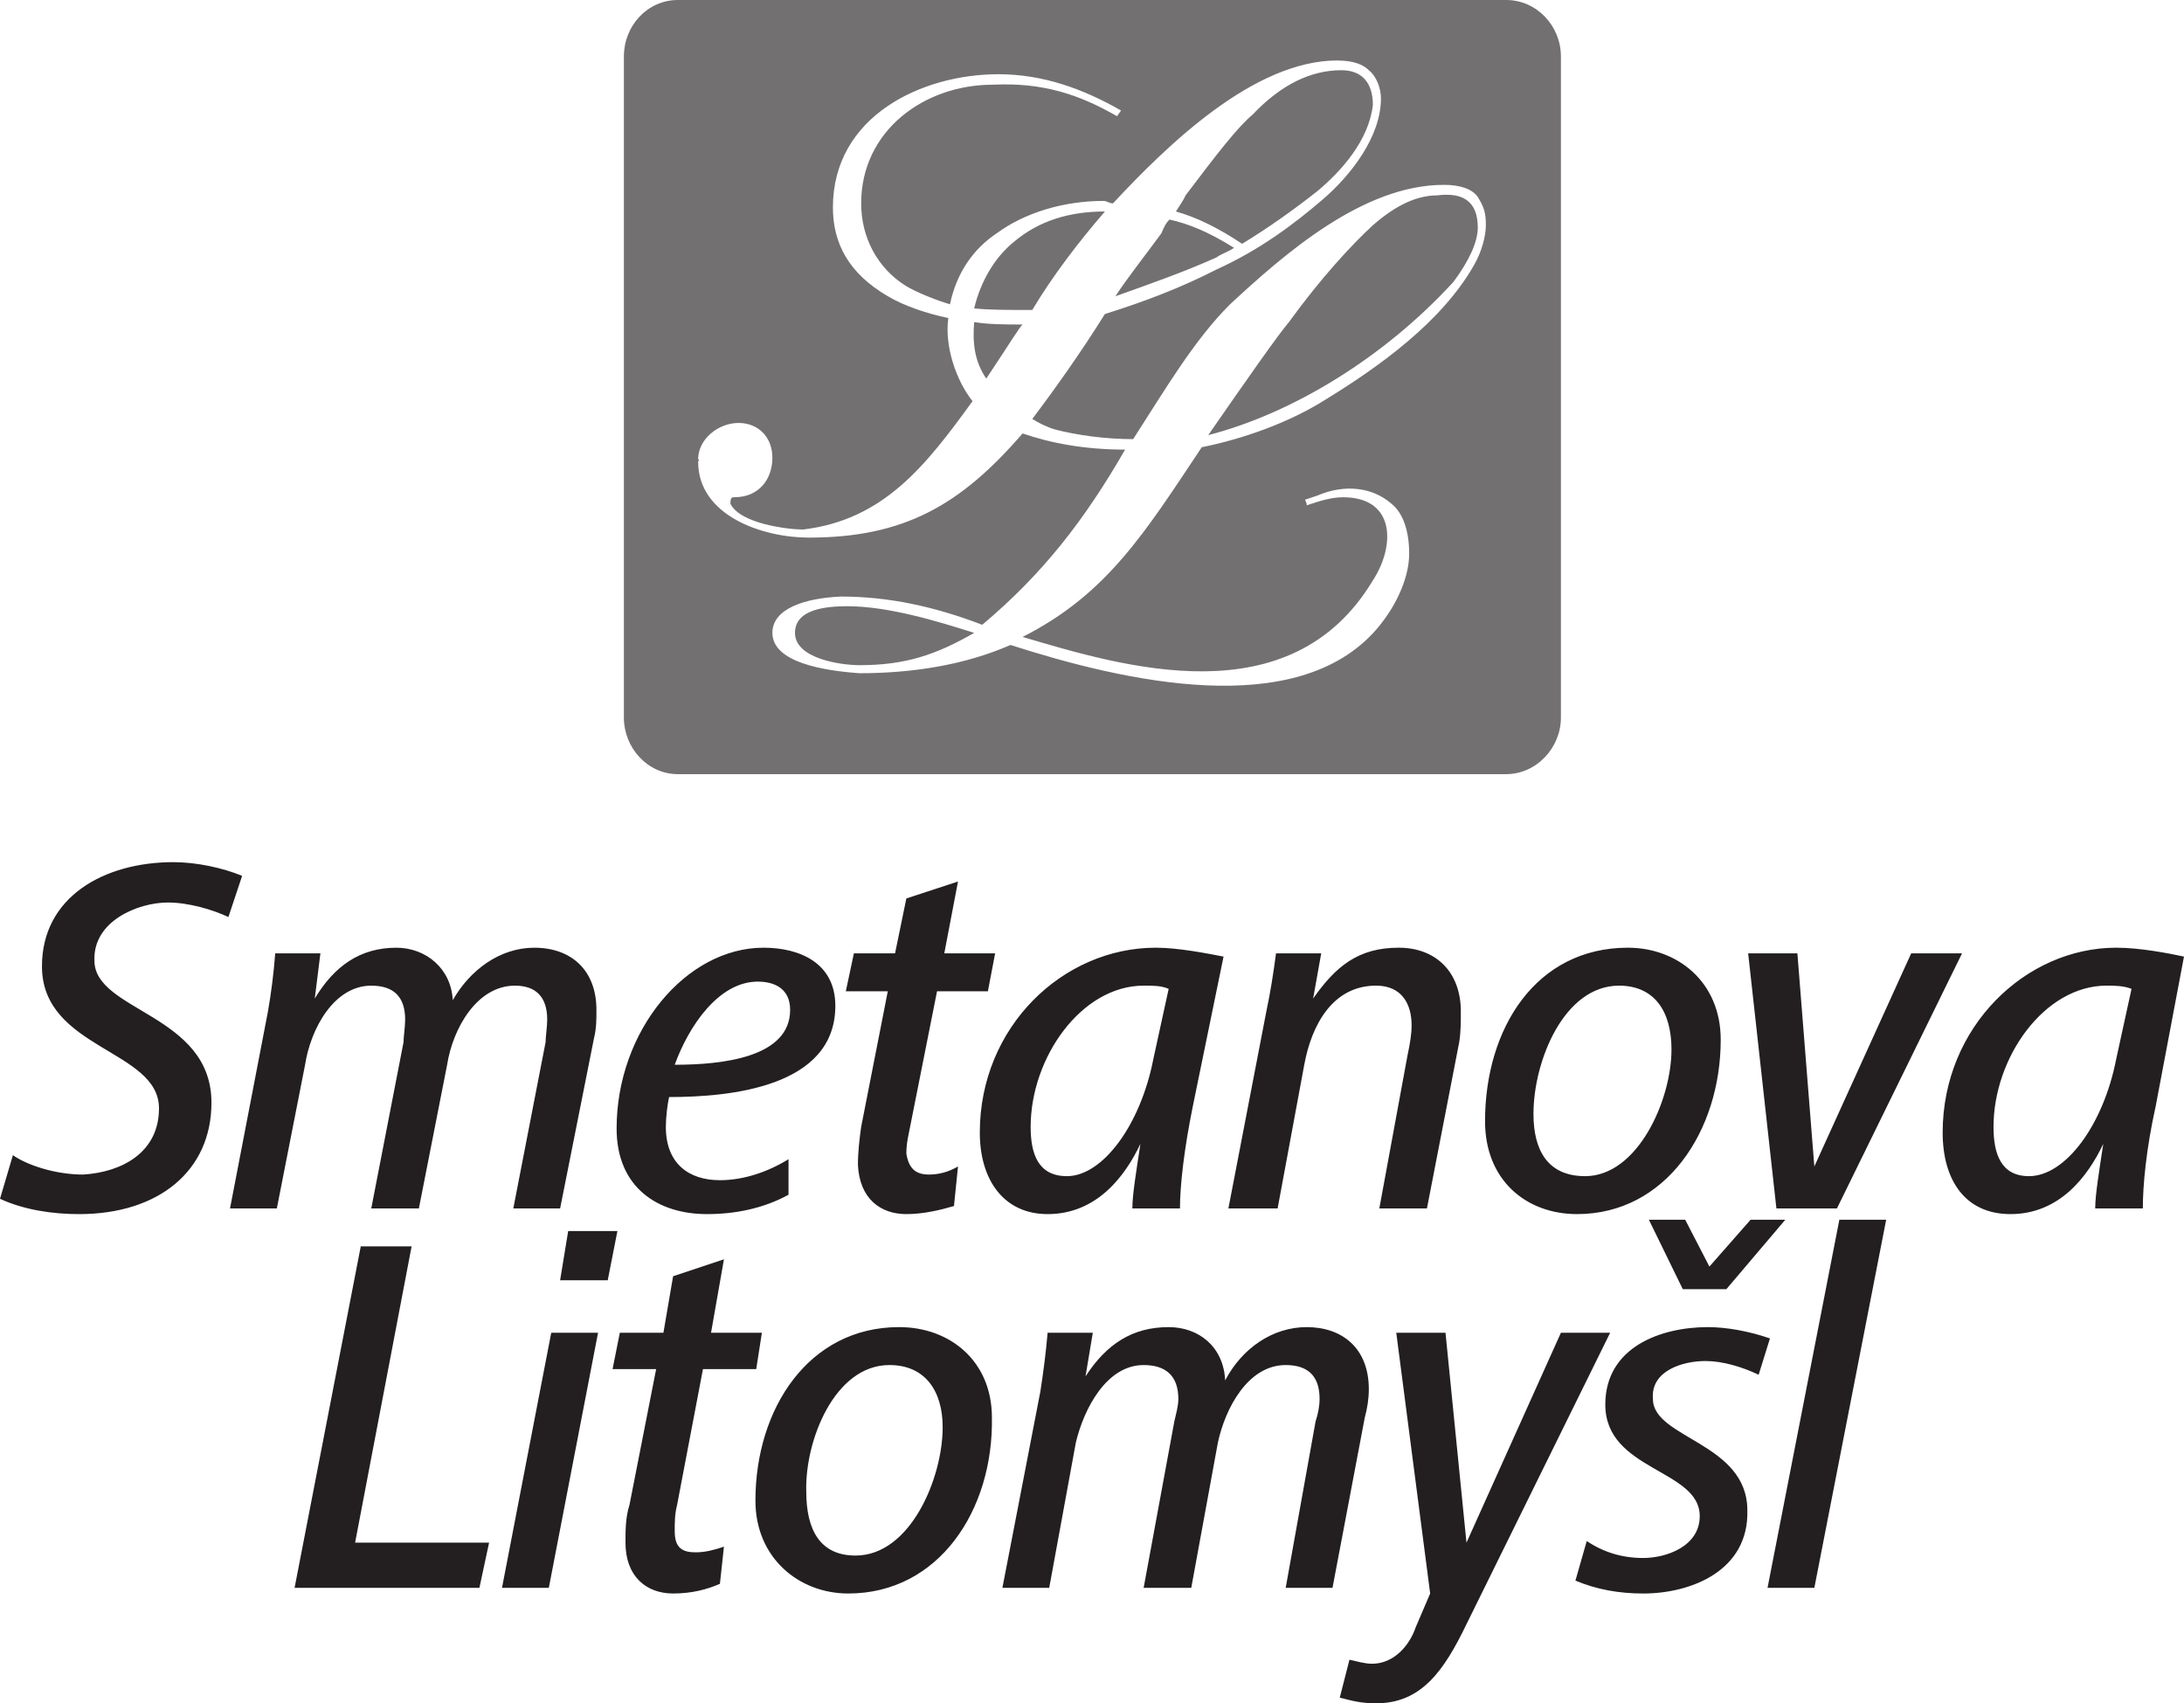
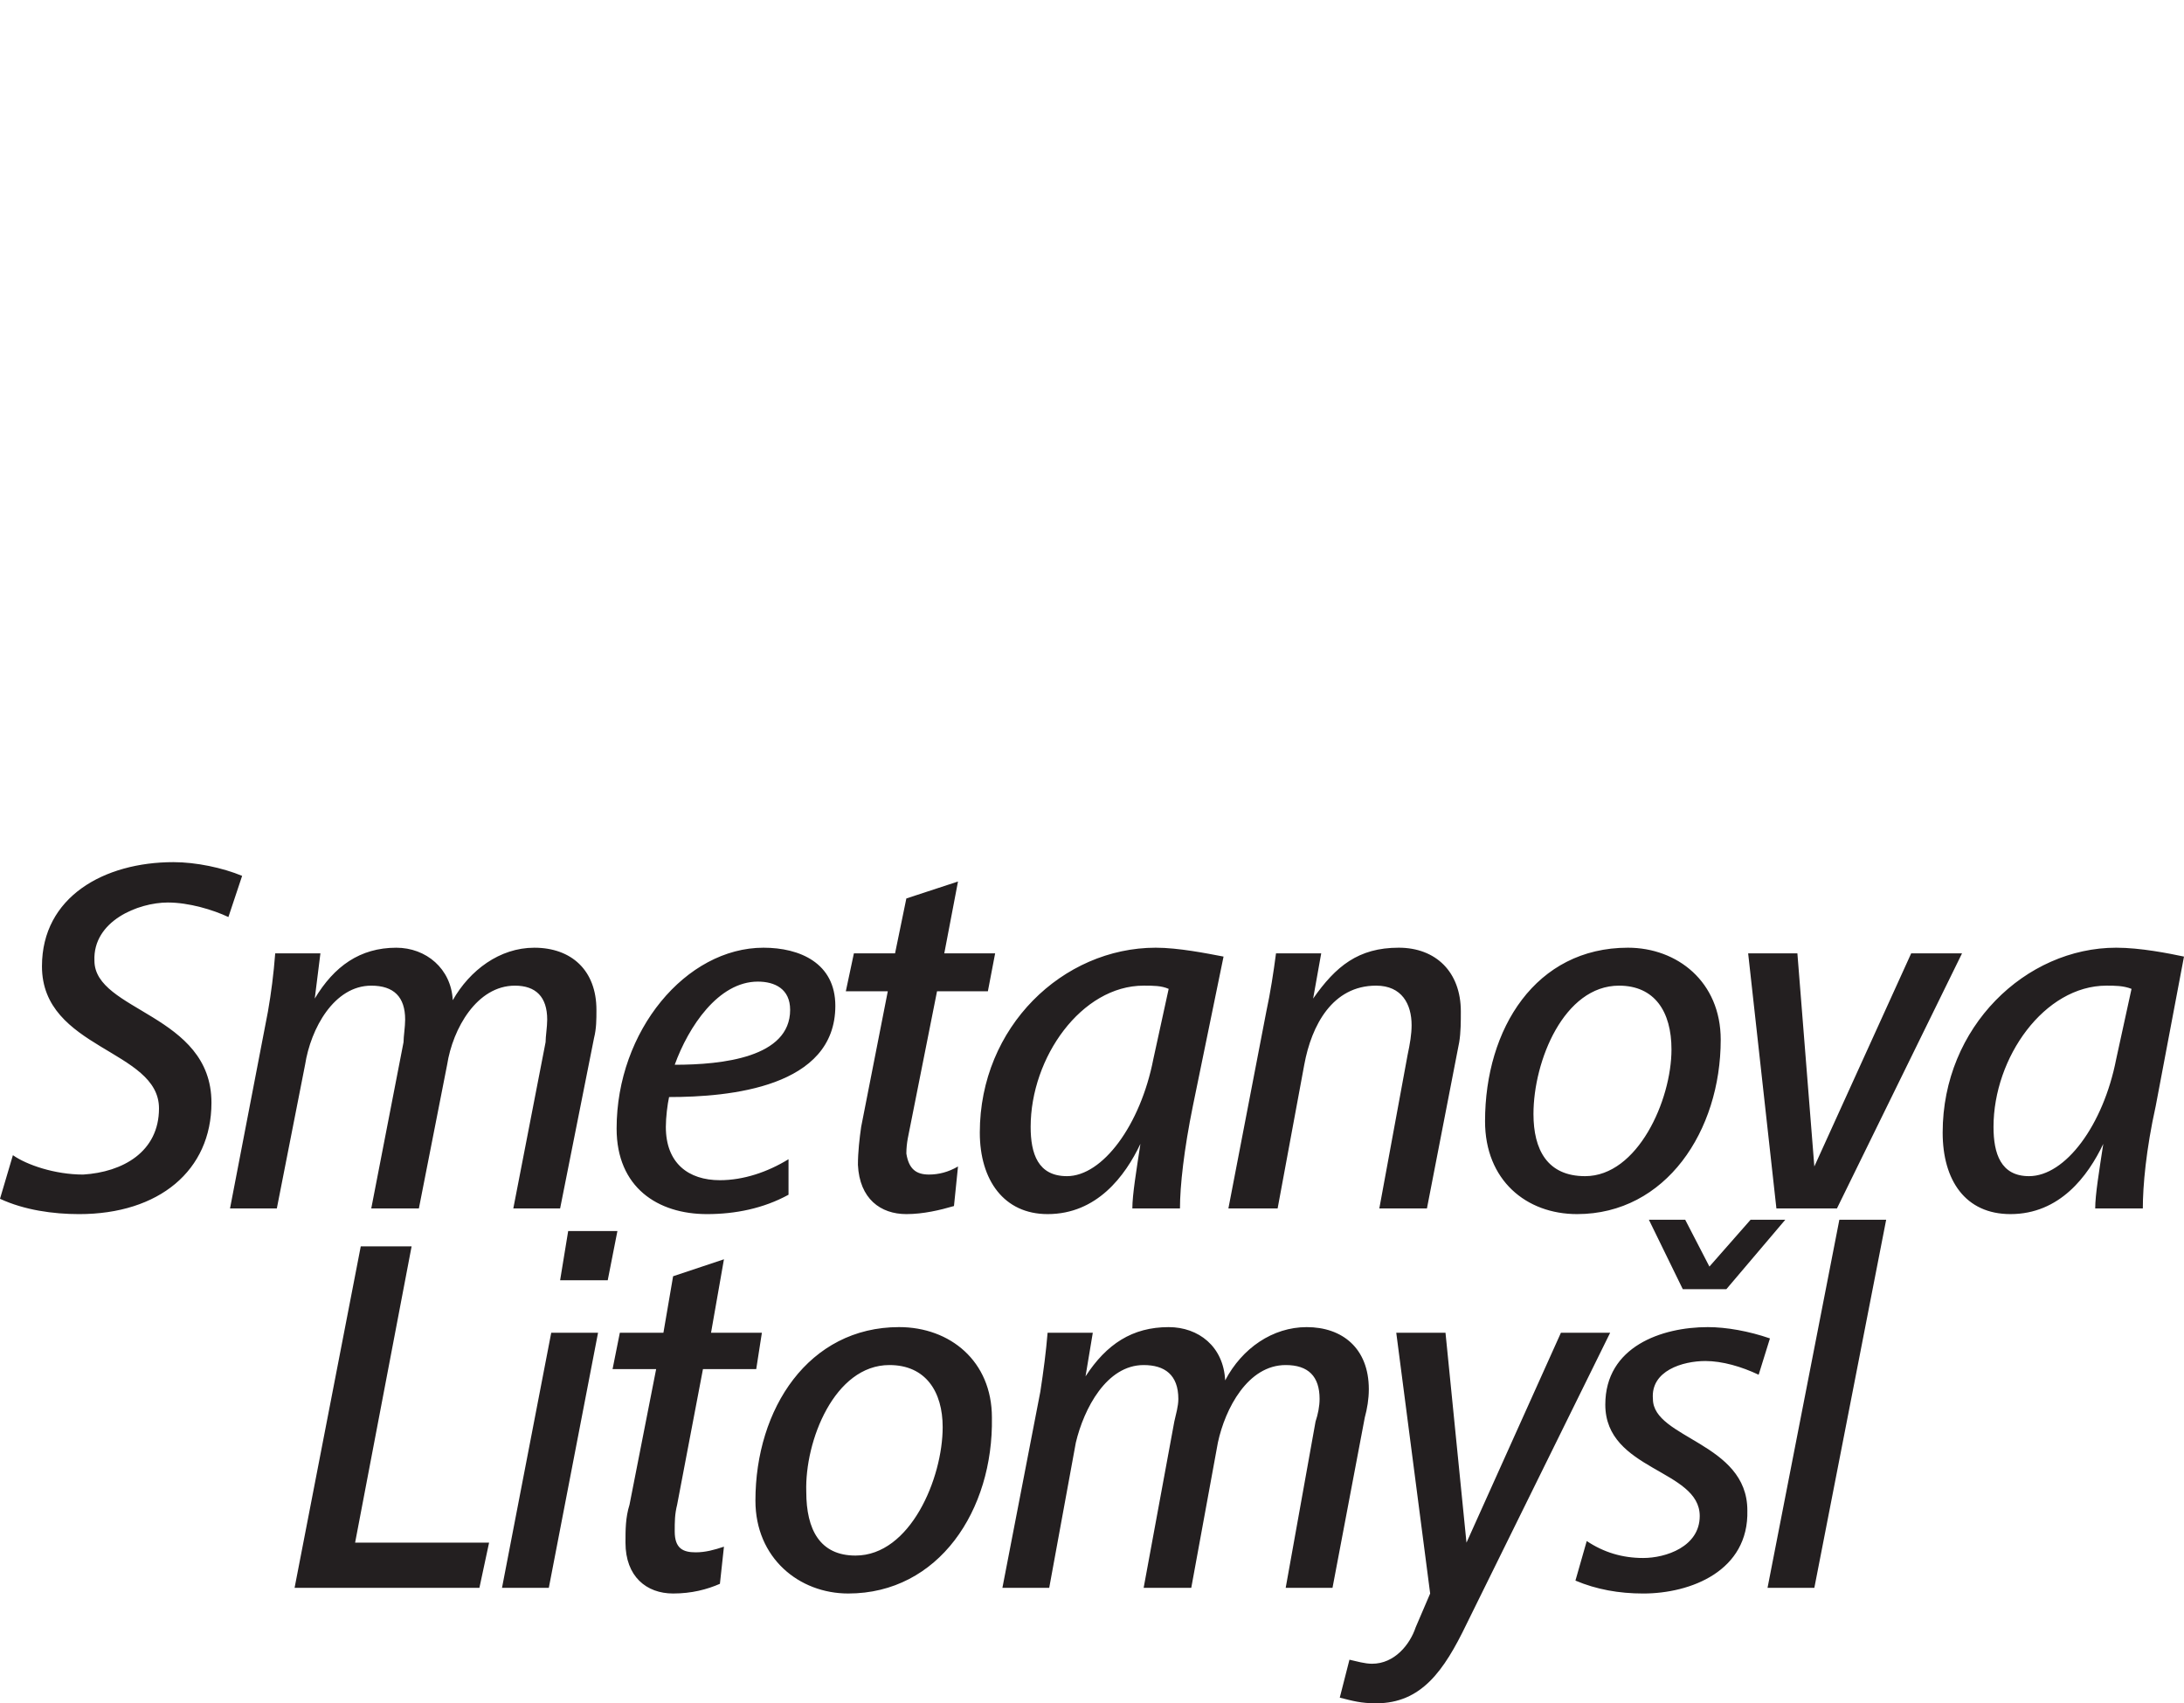
<svg xmlns="http://www.w3.org/2000/svg" xmlns:ns1="http://www.inkscape.org/namespaces/inkscape" xmlns:ns2="http://sodipodi.sourceforge.net/DTD/sodipodi-0.dtd" id="svg5521" version="1.1" ns1:version="0.91 r13725" xml:space="preserve" width="243.54" height="189.899" viewBox="0 0 243.54 189.899" ns2:docname="logo-smetanova-litomysl.svg">
  <defs id="defs5525">
    <clipPath clipPathUnits="userSpaceOnUse" id="clipPath5535">
      <path d="M 0,595 842,595 842,0 0,0 0,595 Z" id="path5537" ns1:connector-curvature="0" />
    </clipPath>
  </defs>
  <ns2:namedview pagecolor="#ffffff" bordercolor="#666666" borderopacity="1" objecttolerance="10" gridtolerance="10" guidetolerance="10" ns1:pageopacity="0" ns1:pageshadow="2" ns1:window-width="1920" ns1:window-height="1032" id="namedview5523" showgrid="false" fit-margin-top="0" fit-margin-left="0" fit-margin-right="0" fit-margin-bottom="0" ns1:zoom="2.1765546" ns1:cx="259.57233" ns1:cy="49.083432" ns1:window-x="1600" ns1:window-y="0" ns1:window-maximized="1" ns1:current-layer="g5529" />
  <g id="g5529" ns1:groupmode="layer" ns1:label="LogaSL [Převedený]" transform="matrix(1.25,0,0,-1.25,-146.695,641.334)">
    <g id="g10683">
-       <path id="path5541" transform="matrix(0.8,0,0,-0.8,0,595)" d="m 222.295,102.416 c -3.42,0 -6.029,2.879 -6.029,6.299 l 0,73.711 c 0,3.33 2.609,6.299 6.029,6.299 l 92.34,0 c 3.42,0 6.119,-2.969 6.119,-6.299 l 0,-73.711 c 0,-3.42 -2.699,-6.299 -6.119,-6.299 l -92.34,0 z m 73.529,6.748 c 1.8,0 2.88,0.45 3.51,1.08 0.9,0.72 1.352,2.07 1.352,3.15 0,4.23 -3.33,8.55 -6.48,11.25 -3.15,2.7 -6.931,5.58 -11.881,7.83 -4.05,2.07 -8.1,3.601 -12.42,4.951 -2.7,4.32 -5.58,8.369 -8.1,11.699 0.72,0.45 1.62,0.9 2.52,1.17 2.43,0.63 5.58,1.08 8.73,1.08 3.6,-5.58 6.751,-10.979 10.801,-15.029 6.12,-5.67 14.85,-13.32 23.85,-13.32 1.8,0 3.149,0.45 3.779,1.35 0.72,1.17 0.9,1.8 0.9,3.15 0,1.17 -0.45,2.97 -1.35,4.5 -3.6,6.3 -10.531,11.25 -16.381,14.85 -4.23,2.7 -9.449,4.5 -13.949,5.4 -6.3,9.45 -10.53,16.38 -19.98,21.15 11.25,3.33 29.881,8.999 39.061,-6.301 2.52,-3.87 2.52,-9.27 -3.33,-9.27 -1.35,0 -2.701,0.448 -4.051,0.898 l 0,-0.18 -0.18,-0.449 1.35,-0.449 c 3.15,-1.35 6.211,-0.902 8.281,0.898 1.35,1.08 1.979,3.15 1.979,5.58 0,2.25 -1.08,5.401 -3.6,8.371 -8.91,10.35 -28.259,5.849 -40.859,1.799 -5.13,2.25 -10.98,3.15 -16.83,3.15 -3.87,-0.27 -9.721,-1.17 -9.721,-4.5 0,-2.7 3.6,-3.869 7.65,-4.049 5.22,0 10.35,1.078 15.75,3.148 6.75,-5.67 11.43,-11.699 15.93,-19.529 -4.5,0 -8.28,-0.721 -11.43,-1.801 -6.93,8.01 -13.23,11.611 -23.85,11.611 -5.13,0 -12.33,-2.431 -12.33,-8.461 0.18,-0.27 0,-0.27 0,-0.27 0,-2.25 2.251,-4.051 4.502,-4.051 2.249,0 3.777,1.621 3.777,3.871 0,2.43 -1.529,4.41 -4.229,4.41 -0.27,0 -0.451,-0.001 -0.451,0.719 1.08,2.25 6.48,2.881 8.1,2.881 9,-1.08 13.68,-7.111 18.9,-14.311 -1.8,-2.25 -3.149,-6.12 -2.699,-9.27 -2.25,-0.45 -4.95,-1.35 -6.75,-2.43 -4.32,-2.52 -6.121,-5.85 -6.121,-9.9 0,-10.17 9.901,-14.85 18.451,-14.85 4.95,0 9.45,1.619 13.68,4.049 l -0.451,0.631 c -4.23,-2.43 -8.279,-3.78 -13.859,-3.51 -7.65,0 -14.67,5.13 -14.67,13.23 0,3.78 1.799,7.2 4.949,9.18 1.17,0.72 3.421,1.62 4.951,2.07 0.72,-3.42 2.521,-6.12 5.221,-7.92 3.06,-2.25 7.379,-3.602 11.879,-3.602 0.45,0 0.63,0.271 1.08,0.271 6.12,-6.57 15.75,-15.932 25.02,-15.932 z m 0.451,1.08 c -3.42,0 -6.75,1.621 -9.9,4.951 -1.62,1.35 -3.871,4.23 -7.471,9 -0.18,0.45 -0.63,1.079 -1.08,1.799 2.25,0.63 4.681,1.802 7.381,3.602 2.97,-1.8 5.849,-3.872 8.369,-5.852 2.7,-2.25 5.761,-5.669 6.211,-9.629 0,-2.52 -1.26,-3.871 -3.51,-3.871 z m 11.549,13.887 c -0.277,0.007 -0.559,0.031 -0.84,0.065 -2.7,0 -5.129,1.53 -7.199,3.33 -2.43,2.25 -5.761,5.849 -9.361,10.799 -1.35,1.62 -4.5,6.122 -9,12.602 9.45,-2.43 19.711,-8.732 27.361,-17.102 1.8,-2.43 2.699,-4.499 2.699,-6.029 0,-2.993 -1.722,-3.712 -3.66,-3.664 z m -37.92,1.863 c -4.05,0 -7.38,1.08 -10.08,3.33 -2.25,1.8 -3.78,4.501 -4.5,7.471 1.62,0.18 3.78,0.18 6.48,0.18 2.25,-3.78 5.22,-7.65 8.1,-10.98 z m 7.201,0.9 c -0.45,0.45 -0.63,0.901 -0.9,1.531 -1.98,2.7 -3.781,4.95 -5.131,7.02 3.78,-1.35 7.65,-2.7 11.25,-4.32 0.63,-0.45 1.35,-0.63 1.98,-1.08 -2.88,-1.8 -5.129,-2.7 -7.199,-3.15 z m -21.781,11.43 c -0.18,2.25 -3.9e-4,4.321 1.35,6.301 2.7,-4.05 3.781,-5.849 4.051,-6.029 -1.8,0 -3.78,-0.001 -5.4,-0.271 z m -14.129,31.68 c -2.25,0 -5.85,0.271 -5.85,2.971 0,2.88 5.129,3.6 7.199,3.6 5.13,0 8.549,-1.17 12.779,-3.6 -4.23,-1.35 -9.629,-2.971 -14.129,-2.971 z" style="fill:#727070;fill-opacity:1;fill-rule:evenodd;stroke:none" ns1:connector-curvature="0" />
      <path d="m 138.956,434.948 -1.224,-3.672 c -1.368,0.648 -3.528,1.296 -5.4,1.296 -2.664,0 -6.696,-1.656 -6.552,-5.184 0,-4.536 10.44,-4.753 10.44,-12.672 0,-6.048 -4.68,-9.936 -11.808,-9.936 -2.304,0 -4.896,0.36 -7.056,1.368 l 1.152,3.888 c 1.224,-0.864 3.744,-1.728 6.264,-1.728 3.528,0.216 6.768,2.016 6.768,5.904 0,5.256 -10.44,5.256 -10.44,12.672 0,6.192 5.544,9.288 11.736,9.288 2.016,0 4.392,-0.504 6.12,-1.224 m 31.608,-11.952 c 0,3.528 -2.232,5.544 -5.544,5.544 -3.096,0 -5.76,-2.016 -7.272,-4.68 -0.144,2.808 -2.376,4.68 -5.04,4.68 -3.24,0 -5.544,-1.656 -7.272,-4.536 l 0.504,4.032 -4.032,0 c -0.144,-1.872 -0.36,-3.528 -0.648,-5.184 l -3.384,-17.568 4.176,0 2.52,12.816 c 0.504,3.24 2.592,7.056 5.904,7.056 2.016,0 3.024,-1.008 3.024,-3.024 0,-0.648 -0.144,-1.512 -0.144,-2.016 l -2.88,-14.832 4.248,0 2.52,12.816 c 0.504,3.24 2.664,7.056 6.048,7.056 1.872,0 2.88,-1.008 2.88,-3.024 0,-0.648 -0.144,-1.512 -0.144,-2.016 l -2.88,-14.832 4.176,0 3.024,15.192 c 0.216,0.864 0.216,1.656 0.216,2.52 m 21.312,0.36 c 0,3.816 -3.168,5.184 -6.408,5.184 -6.912,0 -13.104,-7.416 -13.104,-16.128 0,-5.256 3.672,-7.632 8.064,-7.632 2.52,0 5.04,0.504 7.272,1.728 l 0,3.168 c -1.872,-1.152 -4.032,-1.872 -6.12,-1.872 -2.808,0 -4.824,1.512 -4.824,4.752 0,0.864 0.144,2.016 0.288,2.664 5.4,0 14.832,0.864 14.832,8.136 m -4.032,-0.36 c 0,-4.248 -6.048,-4.896 -10.296,-4.896 1.224,3.384 3.888,7.416 7.416,7.416 1.512,0 2.88,-0.648 2.88,-2.52 m 18.288,5.04 -0.648,-3.384 -4.536,0 -2.376,-11.952 c -0.144,-0.792 -0.36,-1.512 -0.36,-2.52 0.216,-1.368 0.864,-1.872 2.016,-1.872 0.864,0 1.728,0.216 2.592,0.72 l -0.36,-3.528 c -1.224,-0.36 -2.736,-0.72 -4.248,-0.72 -2.304,0 -4.176,1.368 -4.32,4.392 0,1.152 0.144,2.376 0.288,3.384 l 2.376,12.096 -3.744,0 0.72,3.384 3.672,0 1.008,4.896 4.608,1.512 -1.224,-6.408 4.536,0 z m 20.376,-0.288 c -1.512,0.288 -4.032,0.792 -6.048,0.792 -8.28,0 -15.696,-7.056 -15.696,-16.488 0,-4.248 2.16,-7.272 6.048,-7.272 4.392,0 6.912,3.384 8.28,6.264 -0.36,-2.376 -0.72,-4.536 -0.72,-5.76 l 4.248,0 c 0,2.016 0.36,5.256 1.152,9.143 l 2.736,13.321 z m -4.896,-2.88 -1.368,-6.264 c -1.152,-5.904 -4.536,-10.44 -7.704,-10.44 -2.592,0 -3.24,2.016 -3.24,4.392 0,6.192 4.536,12.6 10.08,12.6 0.864,0 1.584,0 2.232,-0.288 m 26.064,-2.016 c 0,3.528 -2.232,5.688 -5.544,5.688 -3.6,0 -5.616,-1.656 -7.632,-4.536 l 0.72,4.032 -4.032,0 c -0.216,-1.656 -0.504,-3.528 -0.864,-5.184 l -3.384,-17.568 4.392,0 2.376,12.816 c 0.648,3.528 2.52,7.056 6.408,7.056 2.304,0 3.168,-1.656 3.168,-3.528 0,-0.792 -0.144,-1.656 -0.36,-2.664 l -2.52,-13.68 4.248,0 2.88,14.832 c 0.144,0.864 0.144,1.872 0.144,2.736 m 23.184,-2.52 c 0,5.184 -3.888,8.208 -8.28,8.208 -8.208,0 -12.744,-7.2 -12.744,-15.48 0,-5.256 3.672,-8.28 8.208,-8.28 7.92,0 12.816,7.416 12.816,15.552 m -4.392,-0.864 c 0,-4.536 -3.024,-11.304 -7.704,-11.304 -3.384,0 -4.608,2.376 -4.608,5.544 0,4.752 2.736,11.448 7.632,11.448 3.168,0 4.68,-2.304 4.68,-5.688 m 25.92,8.568 -11.16,-22.752 -5.4,0 -2.52,22.752 4.392,0 1.512,-19.008 8.64,19.008 4.536,0 z m 19.8,-0.288 c -1.368,0.288 -3.888,0.792 -6.048,0.792 -8.064,0 -15.48,-7.056 -15.48,-16.488 0,-4.248 2.016,-7.272 6.048,-7.272 4.392,0 6.912,3.384 8.28,6.264 -0.36,-2.376 -0.72,-4.536 -0.72,-5.76 l 4.248,0 c 0,2.016 0.288,5.256 1.152,9.143 l 2.52,13.321 z m -4.68,-2.88 -1.368,-6.264 c -1.152,-5.904 -4.536,-10.44 -7.776,-10.44 -2.52,0 -3.168,2.016 -3.168,4.392 0,6.192 4.536,12.6 10.08,12.6 0.72,0 1.512,0 2.232,-0.288 m -21.888,-20.592 -6.408,-32.832 -4.176,0 6.408,32.832 4.176,0 z m -10.368,-10.584 c -1.872,0.648 -3.888,1.008 -5.544,1.008 -4.104,0 -9.144,-1.728 -9.144,-6.912 0,-5.904 8.424,-5.76 8.424,-9.936 0,-2.736 -3.024,-3.744 -5.04,-3.744 -1.872,0 -3.528,0.504 -5.04,1.512 l -1.008,-3.528 c 1.872,-0.792 3.888,-1.152 6.048,-1.152 4.248,0 9.432,2.016 9.288,7.416 0,6.048 -8.424,6.408 -8.424,9.936 -0.216,2.52 2.664,3.384 4.68,3.384 1.512,0 3.24,-0.504 4.752,-1.224 l 1.008,3.24 z m 1.368,10.584 -3.096,0 -3.672,-4.176 -2.16,4.176 -3.24,0 3.024,-6.192 3.888,0 5.256,6.192 z m -15.624,-10.08 -12.816,-25.992 c -2.016,-4.176 -4.032,-7.056 -8.064,-7.056 -1.368,0 -2.088,0.216 -3.24,0.504 l 0.864,3.384 c 0.648,-0.144 1.368,-0.36 2.016,-0.36 2.016,0 3.384,1.728 3.888,3.24 l 1.296,3.024 -3.024,23.256 4.392,0 1.872,-18.72 8.424,18.72 4.392,0 z m -21.528,-5.04 c 0,3.672 -2.376,5.544 -5.544,5.544 -3.024,0 -5.76,-1.872 -7.272,-4.752 -0.144,3.024 -2.376,4.752 -5.04,4.752 -3.24,0 -5.544,-1.512 -7.416,-4.392 l 0.648,3.888 -4.032,0 c -0.144,-1.728 -0.36,-3.384 -0.648,-5.256 l -3.384,-17.496 4.176,0 2.376,12.96 c 0.72,3.023 2.736,6.912 6.048,6.912 1.872,0 3.096,-0.864 3.096,-3.024 0,-0.648 -0.216,-1.368 -0.36,-2.016 l -2.736,-14.832 4.248,0 2.376,12.96 c 0.648,3.023 2.664,6.912 6.048,6.912 2.016,0 3.024,-1.008 3.024,-3.024 0,-0.648 -0.144,-1.368 -0.36,-2.016 l -2.664,-14.832 4.176,0 2.88,15.191 c 0.216,0.792 0.36,1.657 0.36,2.521 m -38.016,-3.384 c 0,-4.536 -2.88,-11.448 -7.776,-11.448 -3.168,0 -4.392,2.304 -4.392,5.688 -0.144,4.536 2.52,11.304 7.416,11.304 3.24,0 4.752,-2.376 4.752,-5.544 m 4.392,0.863 c 0,5.041 -3.744,8.065 -8.28,8.065 -8.064,0 -12.816,-7.273 -12.816,-15.48 0,-5.112 3.888,-8.28 8.28,-8.28 8.064,0 12.96,7.416 12.816,15.695 m -20.52,7.561 -0.504,-3.24 -4.752,0 -2.304,-12.096 c -0.216,-0.864 -0.216,-1.512 -0.216,-2.376 0,-1.512 0.72,-1.872 1.872,-1.872 0.864,0 1.656,0.216 2.52,0.504 l -0.36,-3.312 c -1.152,-0.504 -2.52,-0.864 -4.176,-0.864 -2.376,0 -4.248,1.512 -4.248,4.536 0,1.152 0,2.232 0.36,3.384 l 2.376,12.096 -3.888,0 0.648,3.24 3.888,0 0.864,5.04 4.536,1.512 -1.152,-6.552 4.536,0 z m -14.616,0 -4.176,0 -4.392,-22.752 4.176,0 4.392,22.752 z m 1.728,9.072 -4.392,0 -0.72,-4.392 4.248,0 0.864,4.392 z m -11.448,-27.792 -11.952,0 5.04,26.424 -4.536,0 -5.904,-30.456 16.488,0 0.864,4.032 z" style="fill:#231f20;fill-opacity:1;fill-rule:evenodd;stroke:none" id="path5549" ns1:connector-curvature="0" />
    </g>
  </g>
</svg>